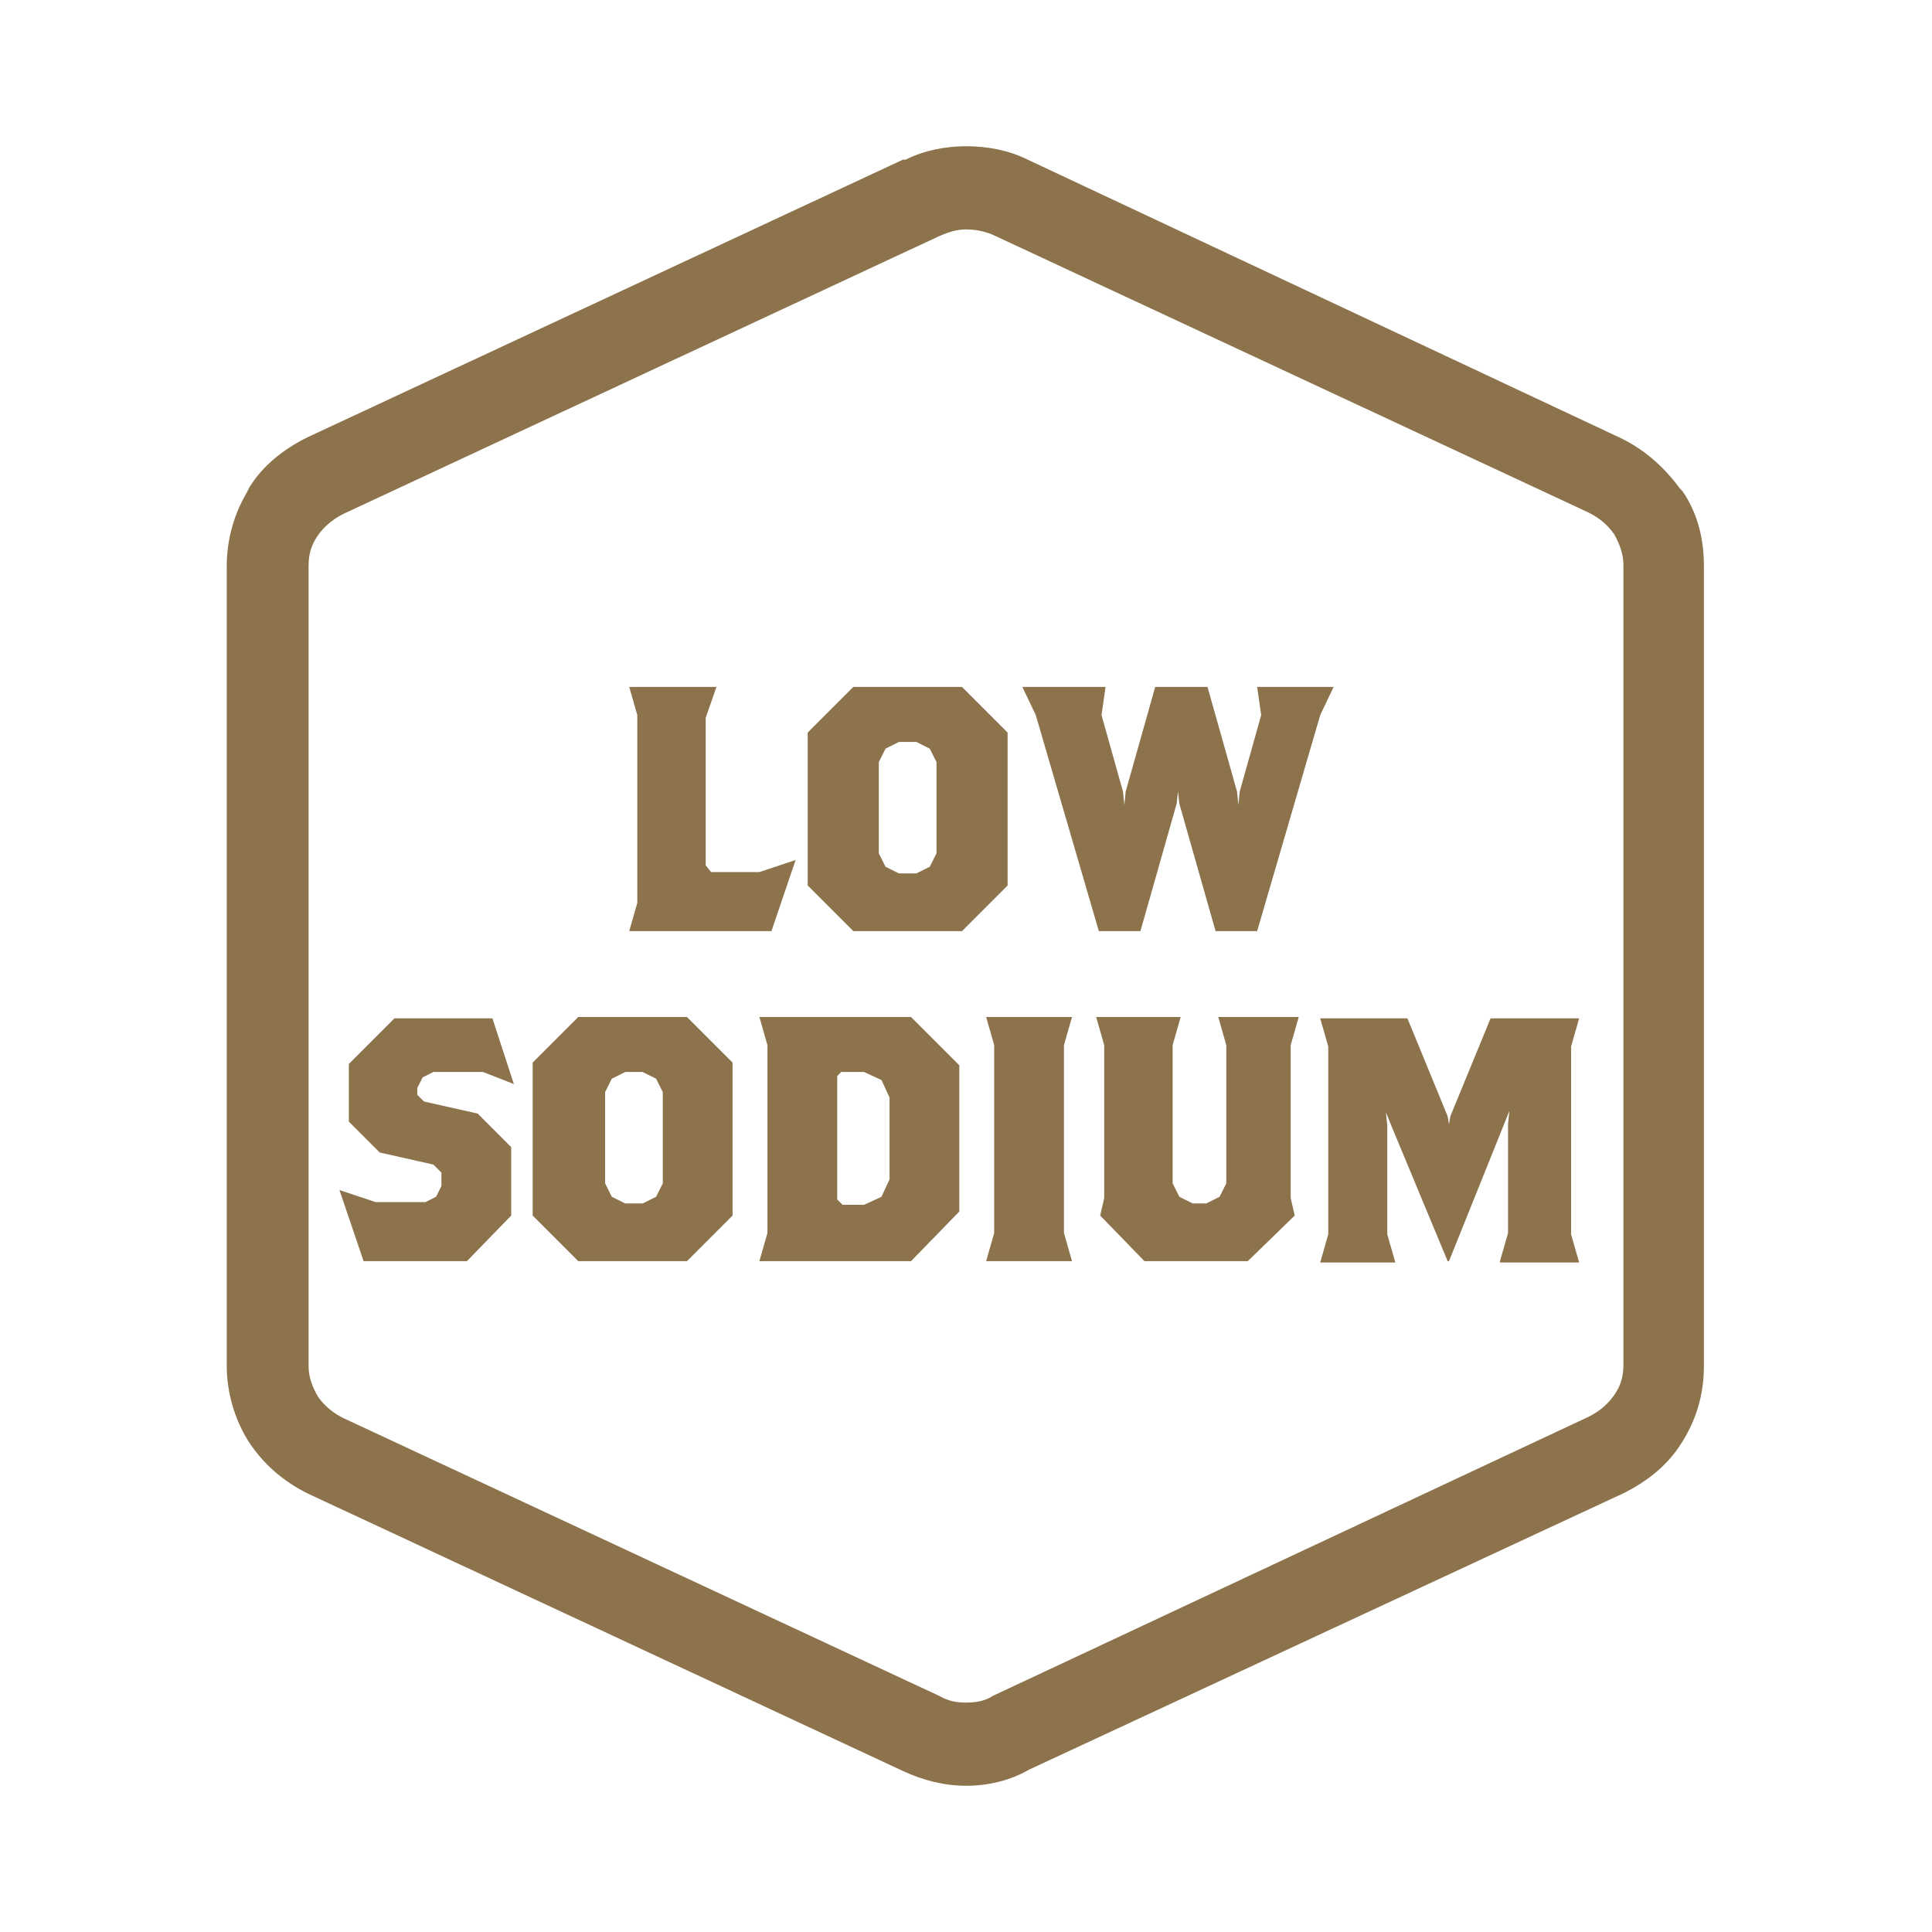
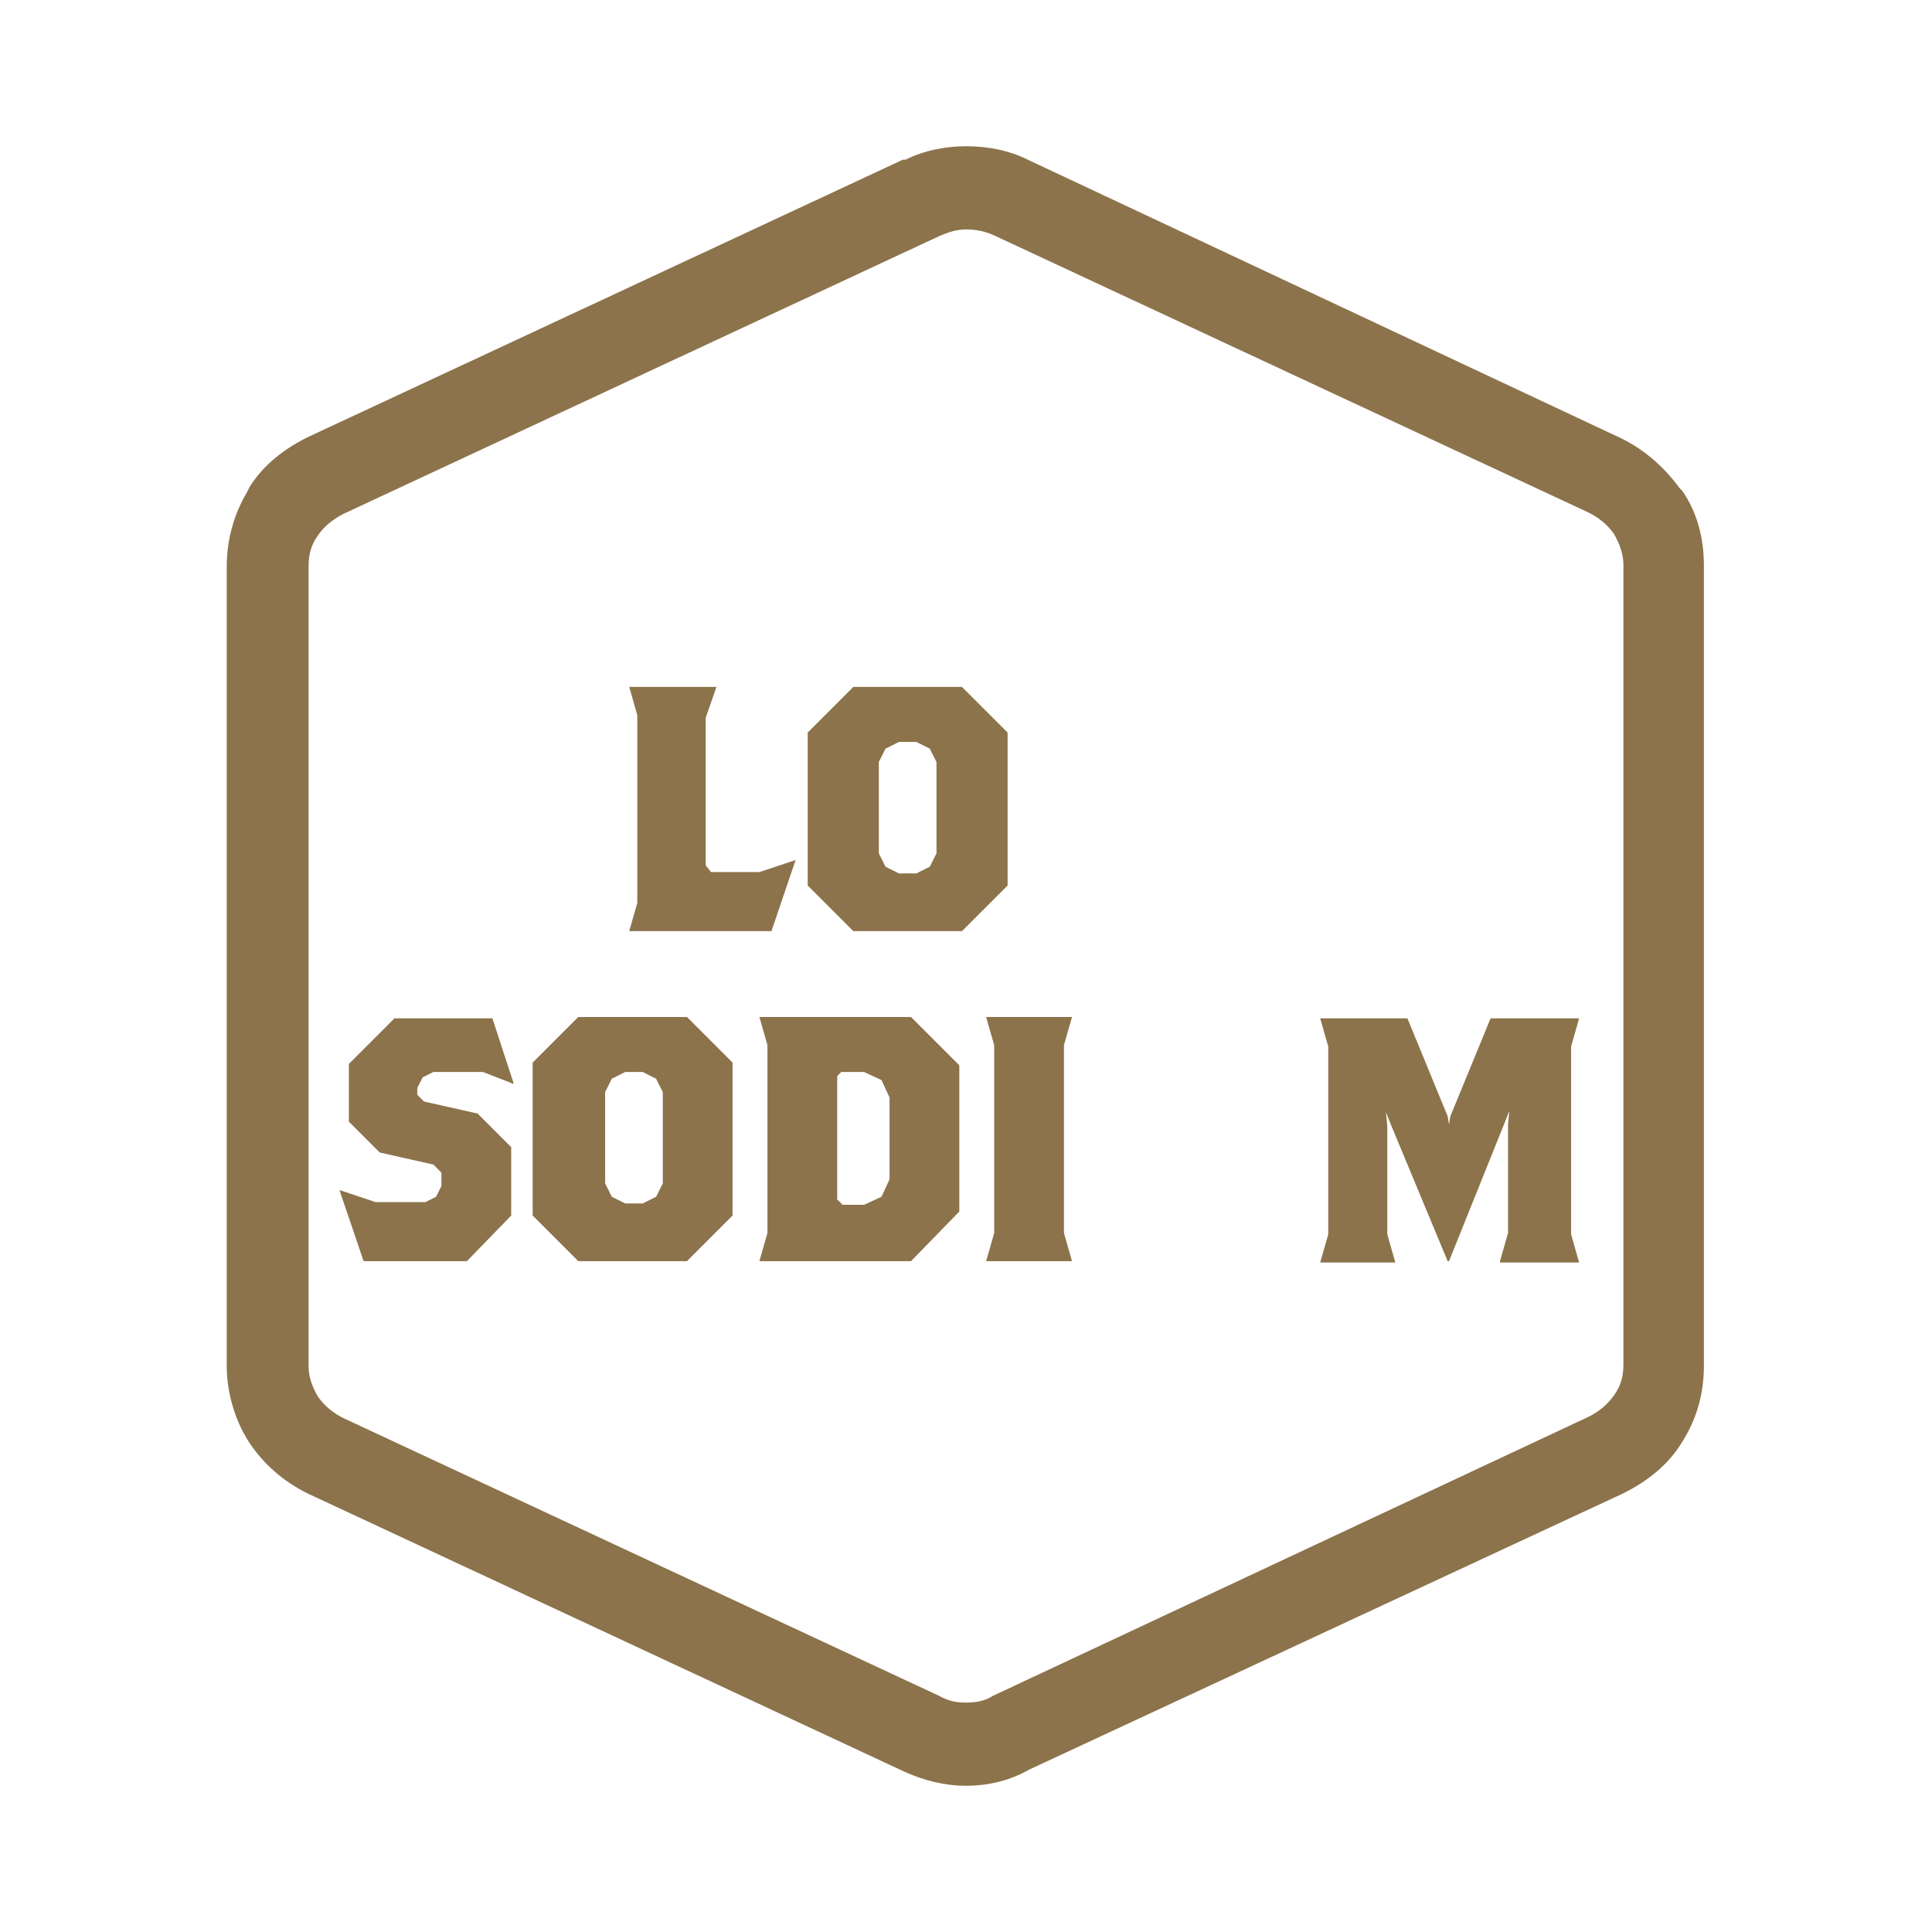
<svg xmlns="http://www.w3.org/2000/svg" width="144" height="144" viewBox="0 0 144 144" fill="none">
  <path d="M72 17.1C72.6 17.1 73.3 17.2 74 17.5L118.4 38.2C119.2 38.6 119.8 39.1 120.3 39.8C120.7 40.5 121 41.3 121 42.1V101.7C121 102.6 120.8 103.3 120.3 104C119.8 104.7 119.2 105.2 118.4 105.6L74 126.4C73.4 126.8 72.7 126.9 72 126.9C71.3 126.9 70.7 126.8 70 126.4L25.6 105.7C24.8 105.3 24.2 104.8 23.7 104.1C23.3 103.4 23 102.7 23 101.8V42.2C23 41.3 23.2 40.6 23.7 39.9C24.1 39.3 24.8 38.7 25.6 38.3L70 17.6C70.7 17.3 71.3 17.1 72 17.1ZM72 10.9C70.5 10.9 68.9 11.2 67.5 11.9H67.4H67.3L22.9 32.6C21.1 33.5 19.6 34.7 18.6 36.3L18.5 36.5L18.4 36.7C17.4 38.4 16.9 40.3 16.9 42.2V101.8C16.9 103.8 17.5 105.8 18.5 107.4C19.6 109.1 21.1 110.4 22.9 111.3L67.3 132C68.8 132.7 70.4 133.1 72 133.1C73.7 133.1 75.3 132.7 76.7 131.9L121 111.3C122.8 110.4 124.3 109.2 125.3 107.6C126.4 105.9 127 104 127 101.8V42.2C127 40.1 126.5 38.2 125.4 36.6L125.3 36.5L125.2 36.4C124.1 34.9 122.7 33.6 120.9 32.7L76.6 11.9C75.2 11.2 73.6 10.9 72 10.9Z" fill="#8C734B" />
  <path d="M57.5 69.4H46.9L47.5 67.3V53.3L46.9 51.2H53.4L52.6 53.5V64.5L53 65H56.6L59.3 64.1L57.5 69.4Z" fill="#8C734B" />
  <path d="M71.701 69.4H63.601L60.201 66V54.6L63.601 51.2H71.701L75.101 54.6V66L71.701 69.4ZM69.801 56.8L69.301 55.8L68.301 55.3H67.001L66.001 55.8L65.501 56.8V63.6L66.001 64.6L67.001 65.1H68.301L69.301 64.6L69.801 63.6V56.8Z" fill="#8C734B" />
-   <path d="M98.401 53.3L93.701 69.4H90.601L87.901 59.9L87.801 59L87.701 59.9L85.001 69.4H81.901L77.201 53.3L76.201 51.2H82.401L82.101 53.3L83.701 59L83.801 60L83.901 59L86.101 51.2H90.001L92.201 59L92.301 60L92.401 59L94.001 53.3L93.701 51.2H99.401L98.401 53.3Z" fill="#8C734B" />
  <path d="M36.001 79.9H32.301L31.501 80.3L31.101 81.1V81.6L31.601 82.1L35.601 83L38.101 85.5V90.6L34.801 94H27.101L25.301 88.7L28.001 89.6H31.701L32.501 89.2L32.901 88.4V87.4L32.301 86.8L28.301 85.9L26.001 83.6V79.3L29.401 75.9H36.701L38.301 80.8L36.001 79.9Z" fill="#8C734B" />
  <path d="M51.201 94H43.101L39.701 90.6V79.2L43.101 75.8H51.201L54.601 79.2V90.6L51.201 94ZM49.401 81.4L48.901 80.4L47.901 79.9H46.601L45.601 80.4L45.101 81.4V88.2L45.601 89.2L46.601 89.7H47.901L48.901 89.2L49.401 88.2V81.4Z" fill="#8C734B" />
  <path d="M67.901 94H56.601L57.201 91.9V77.9L56.601 75.8H67.901L71.501 79.4V90.3L67.901 94ZM66.301 81.8L65.701 80.5L64.401 79.9H62.701L62.401 80.2V89.4L62.801 89.8H64.401L65.701 89.2L66.301 87.9V81.8Z" fill="#8C734B" />
  <path d="M73.501 94L74.101 91.9V77.9L73.501 75.8H79.901L79.301 77.9V91.9L79.901 94H73.501Z" fill="#8C734B" />
-   <path d="M96.201 77.9V89.3L96.501 90.6L93.001 94H85.301L82.001 90.6L82.301 89.3V77.9L81.701 75.8H88.001L87.401 77.9V88.2L87.901 89.2L88.901 89.7H89.901L90.901 89.2L91.401 88.2V77.9L90.801 75.8H96.801L96.201 77.9Z" fill="#8C734B" />
  <path d="M111.8 94L112.4 91.9V83.8L112.5 82.8L112.1 83.8L108 94H107.9L103.7 83.9L103.3 82.9L103.4 83.9V92L104 94.1H98.4L99 92V78L98.4 75.9H104.9L107.9 83.2L108 83.8L108.1 83.2L111.1 75.9H117.7L117.1 78V92L117.7 94.1H111.8V94Z" fill="#8C734B" />
</svg>